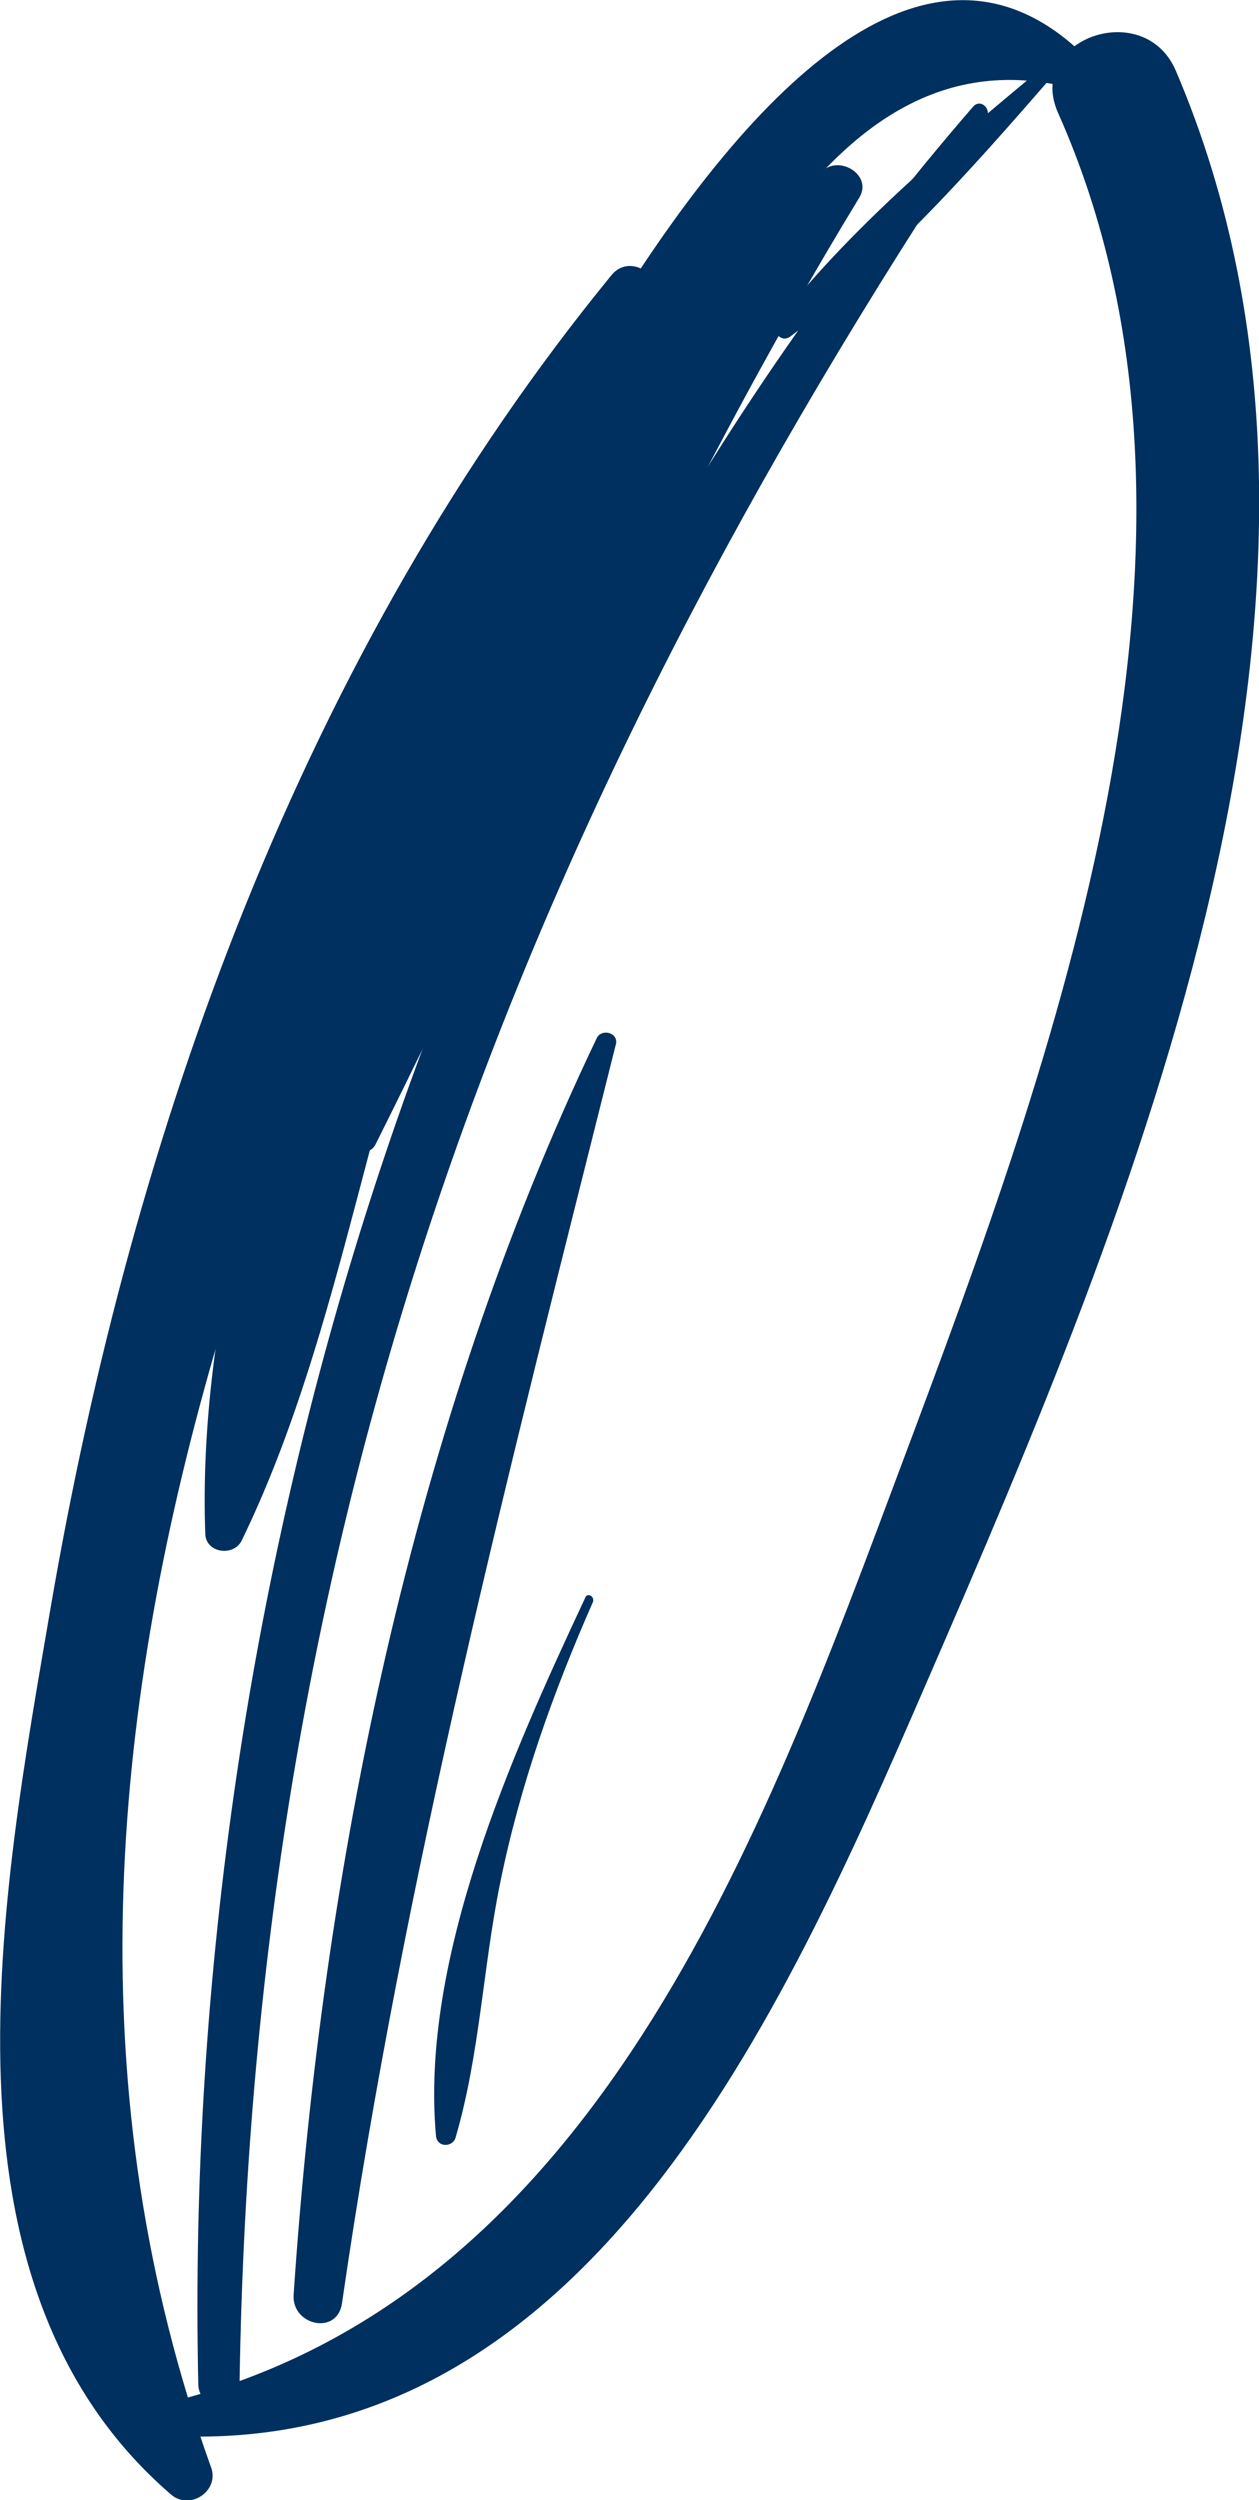
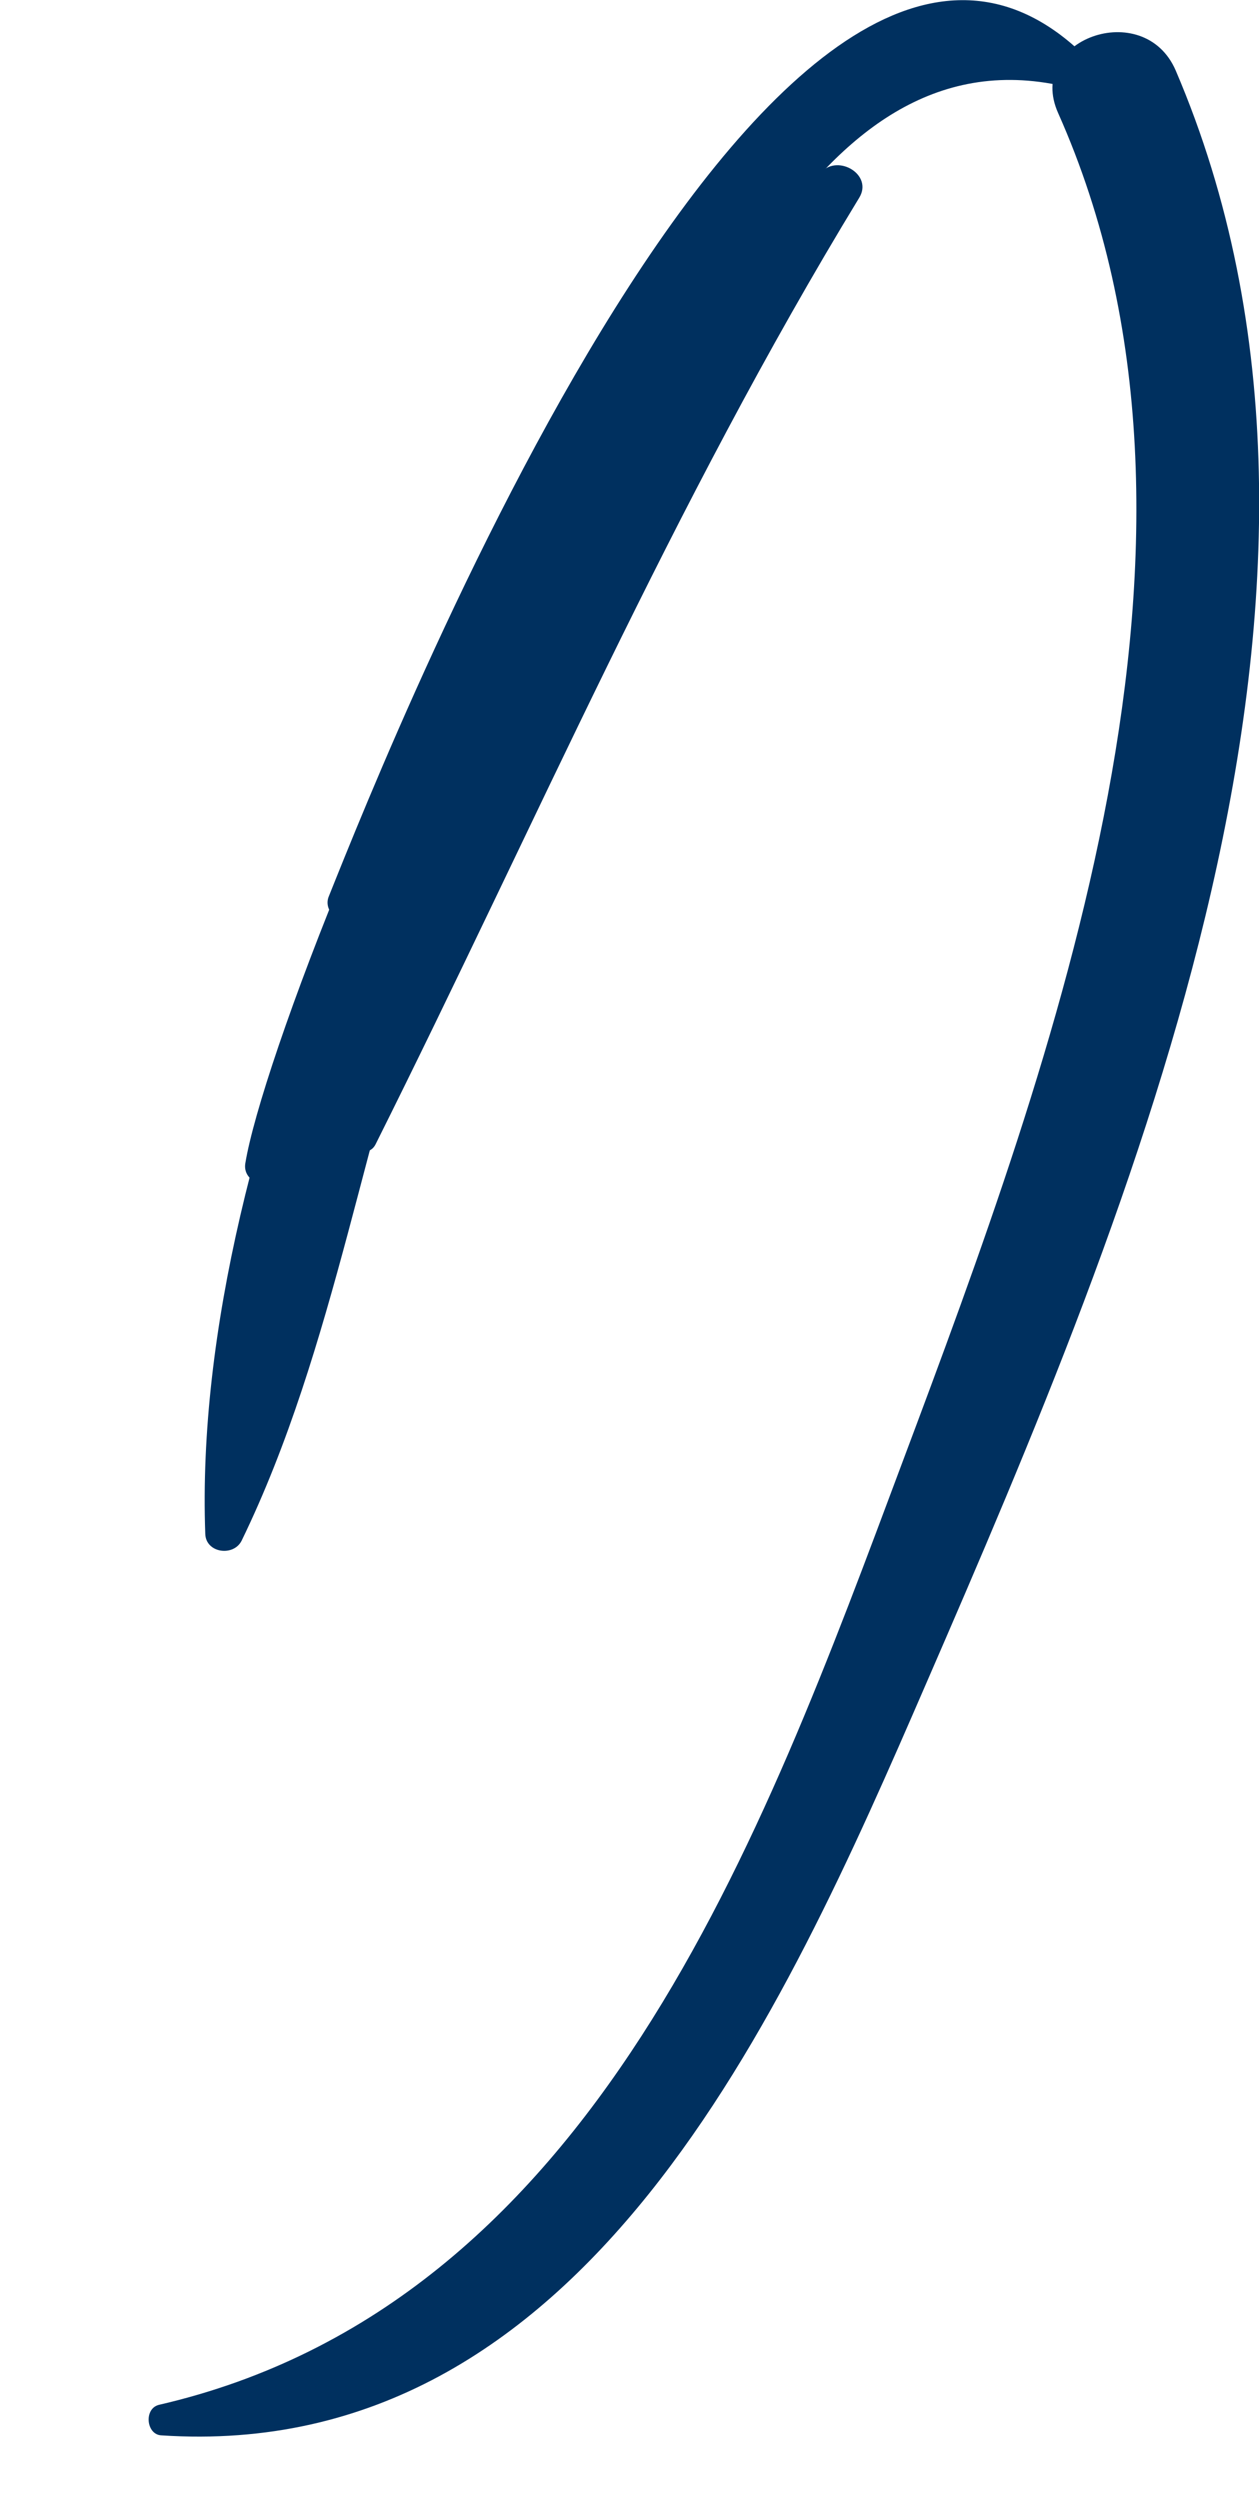
<svg xmlns="http://www.w3.org/2000/svg" id="Calque_1" viewBox="0 0 19.81 39.33">
  <style>.st0{fill:#00305f}</style>
-   <path class="st0" d="M9.62 4.33C4.77 10.26 2.09 17.77.8 25.27c-.77 4.5-1.96 10.65 1.89 13.97.3.26.77-.06.63-.43-4.21-11.72 2-23.58 6.98-34.03.19-.42-.38-.82-.68-.45z" />
  <path class="st0" d="M2.54 38.31c6.66.44 9.78-6.63 12.03-11.82 3.28-7.55 7.39-17.29 3.93-25.38-.5-1.16-2.37-.49-1.85.67 2.97 6.67-.07 14.87-2.45 21.22C12 28.88 9.35 36.25 2.5 37.83c-.24.06-.2.47.04.48z" />
  <path class="st0" d="M17.49 1.35C12.66-4.73 6.18 11.59 5.17 14.11c-.09.24.22.49.39.26 1.51-1.97 2.8-3.92 4.04-6.09 1.56-2.71 3.43-8.32 7.72-6.75.12.04.25-.08.17-.18z" />
-   <path class="st0" d="M15.31 1.68C6.91 11.37 2.84 24.8 3.12 37.51c.01.43.65.36.65-.06.22-13.58 4.3-24.39 11.75-35.59.09-.14-.09-.32-.21-.18z" />
-   <path class="st0" d="M9.39 16.33C6.48 22.41 5.07 29.4 4.62 36.1c-.03.48.68.64.76.14.98-6.77 2.65-13.19 4.31-19.81.05-.18-.22-.26-.3-.1zm-.18 8.8c-1.16 2.48-2.6 5.68-2.35 8.47.02.19.27.18.31.02.38-1.3.43-2.68.7-4 .31-1.53.83-2.99 1.46-4.42.03-.09-.09-.15-.12-.07zM16.77.76c-1.59 1.32-3.26 2.67-4.54 4.3-.11.14.06.35.21.23 1.67-1.25 3.06-2.87 4.42-4.44.04-.05-.03-.14-.09-.09z" />
  <path class="st0" d="M17.56 1.49C12.53-4.69 4.36 15.24 3.86 18.3c-.05.3.38.45.51.17 1.19-2.51 8.28-21.39 12.89-16.71.16.16.44-.09.3-.27z" />
  <path class="st0" d="M10.72 4.73C7.01 9.65 3 17.8 3.23 24.13c.01.3.44.36.57.11 1.48-3.04 1.95-6.62 3.12-9.81 1.2-3.24 2.74-6.34 4.03-9.54.07-.15-.13-.31-.23-.16z" />
  <path class="st0" d="M12.92 2.71c-3.7 4.03-6.86 9.63-7.42 15.15-.02.24.3.36.41.14 2.53-5.06 4.65-10.03 7.61-14.89.22-.36-.33-.69-.6-.4z" />
</svg>